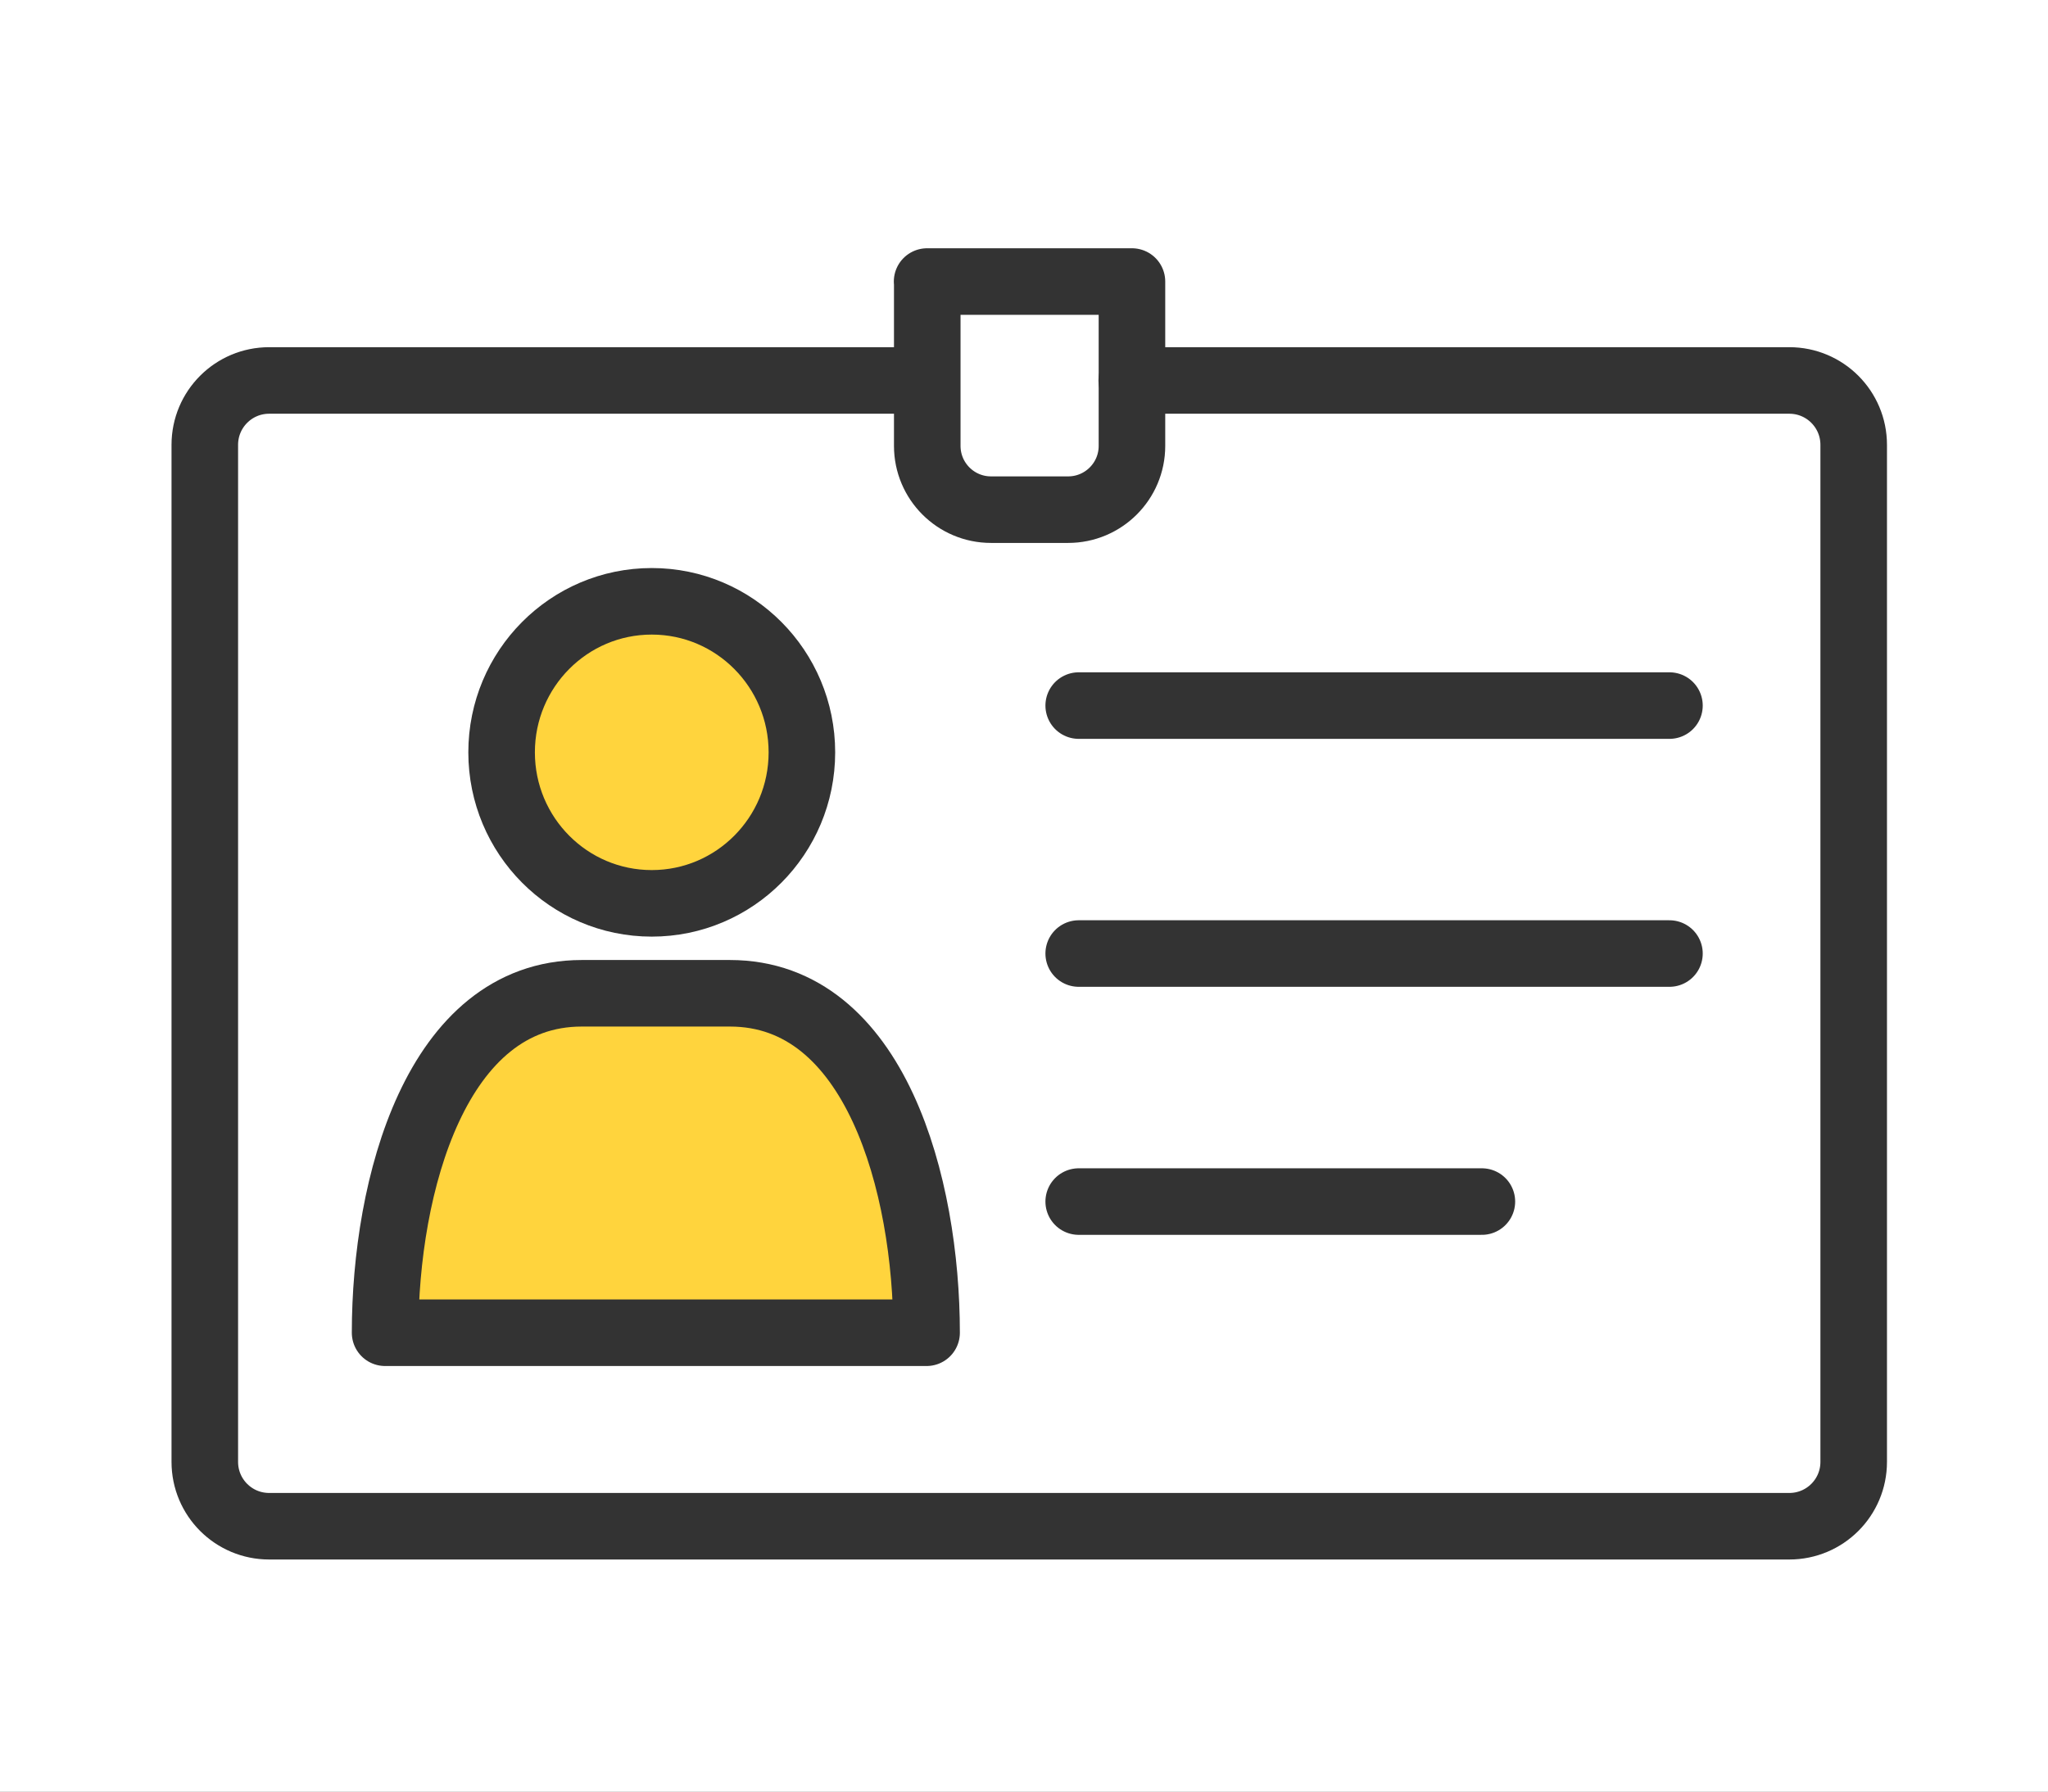
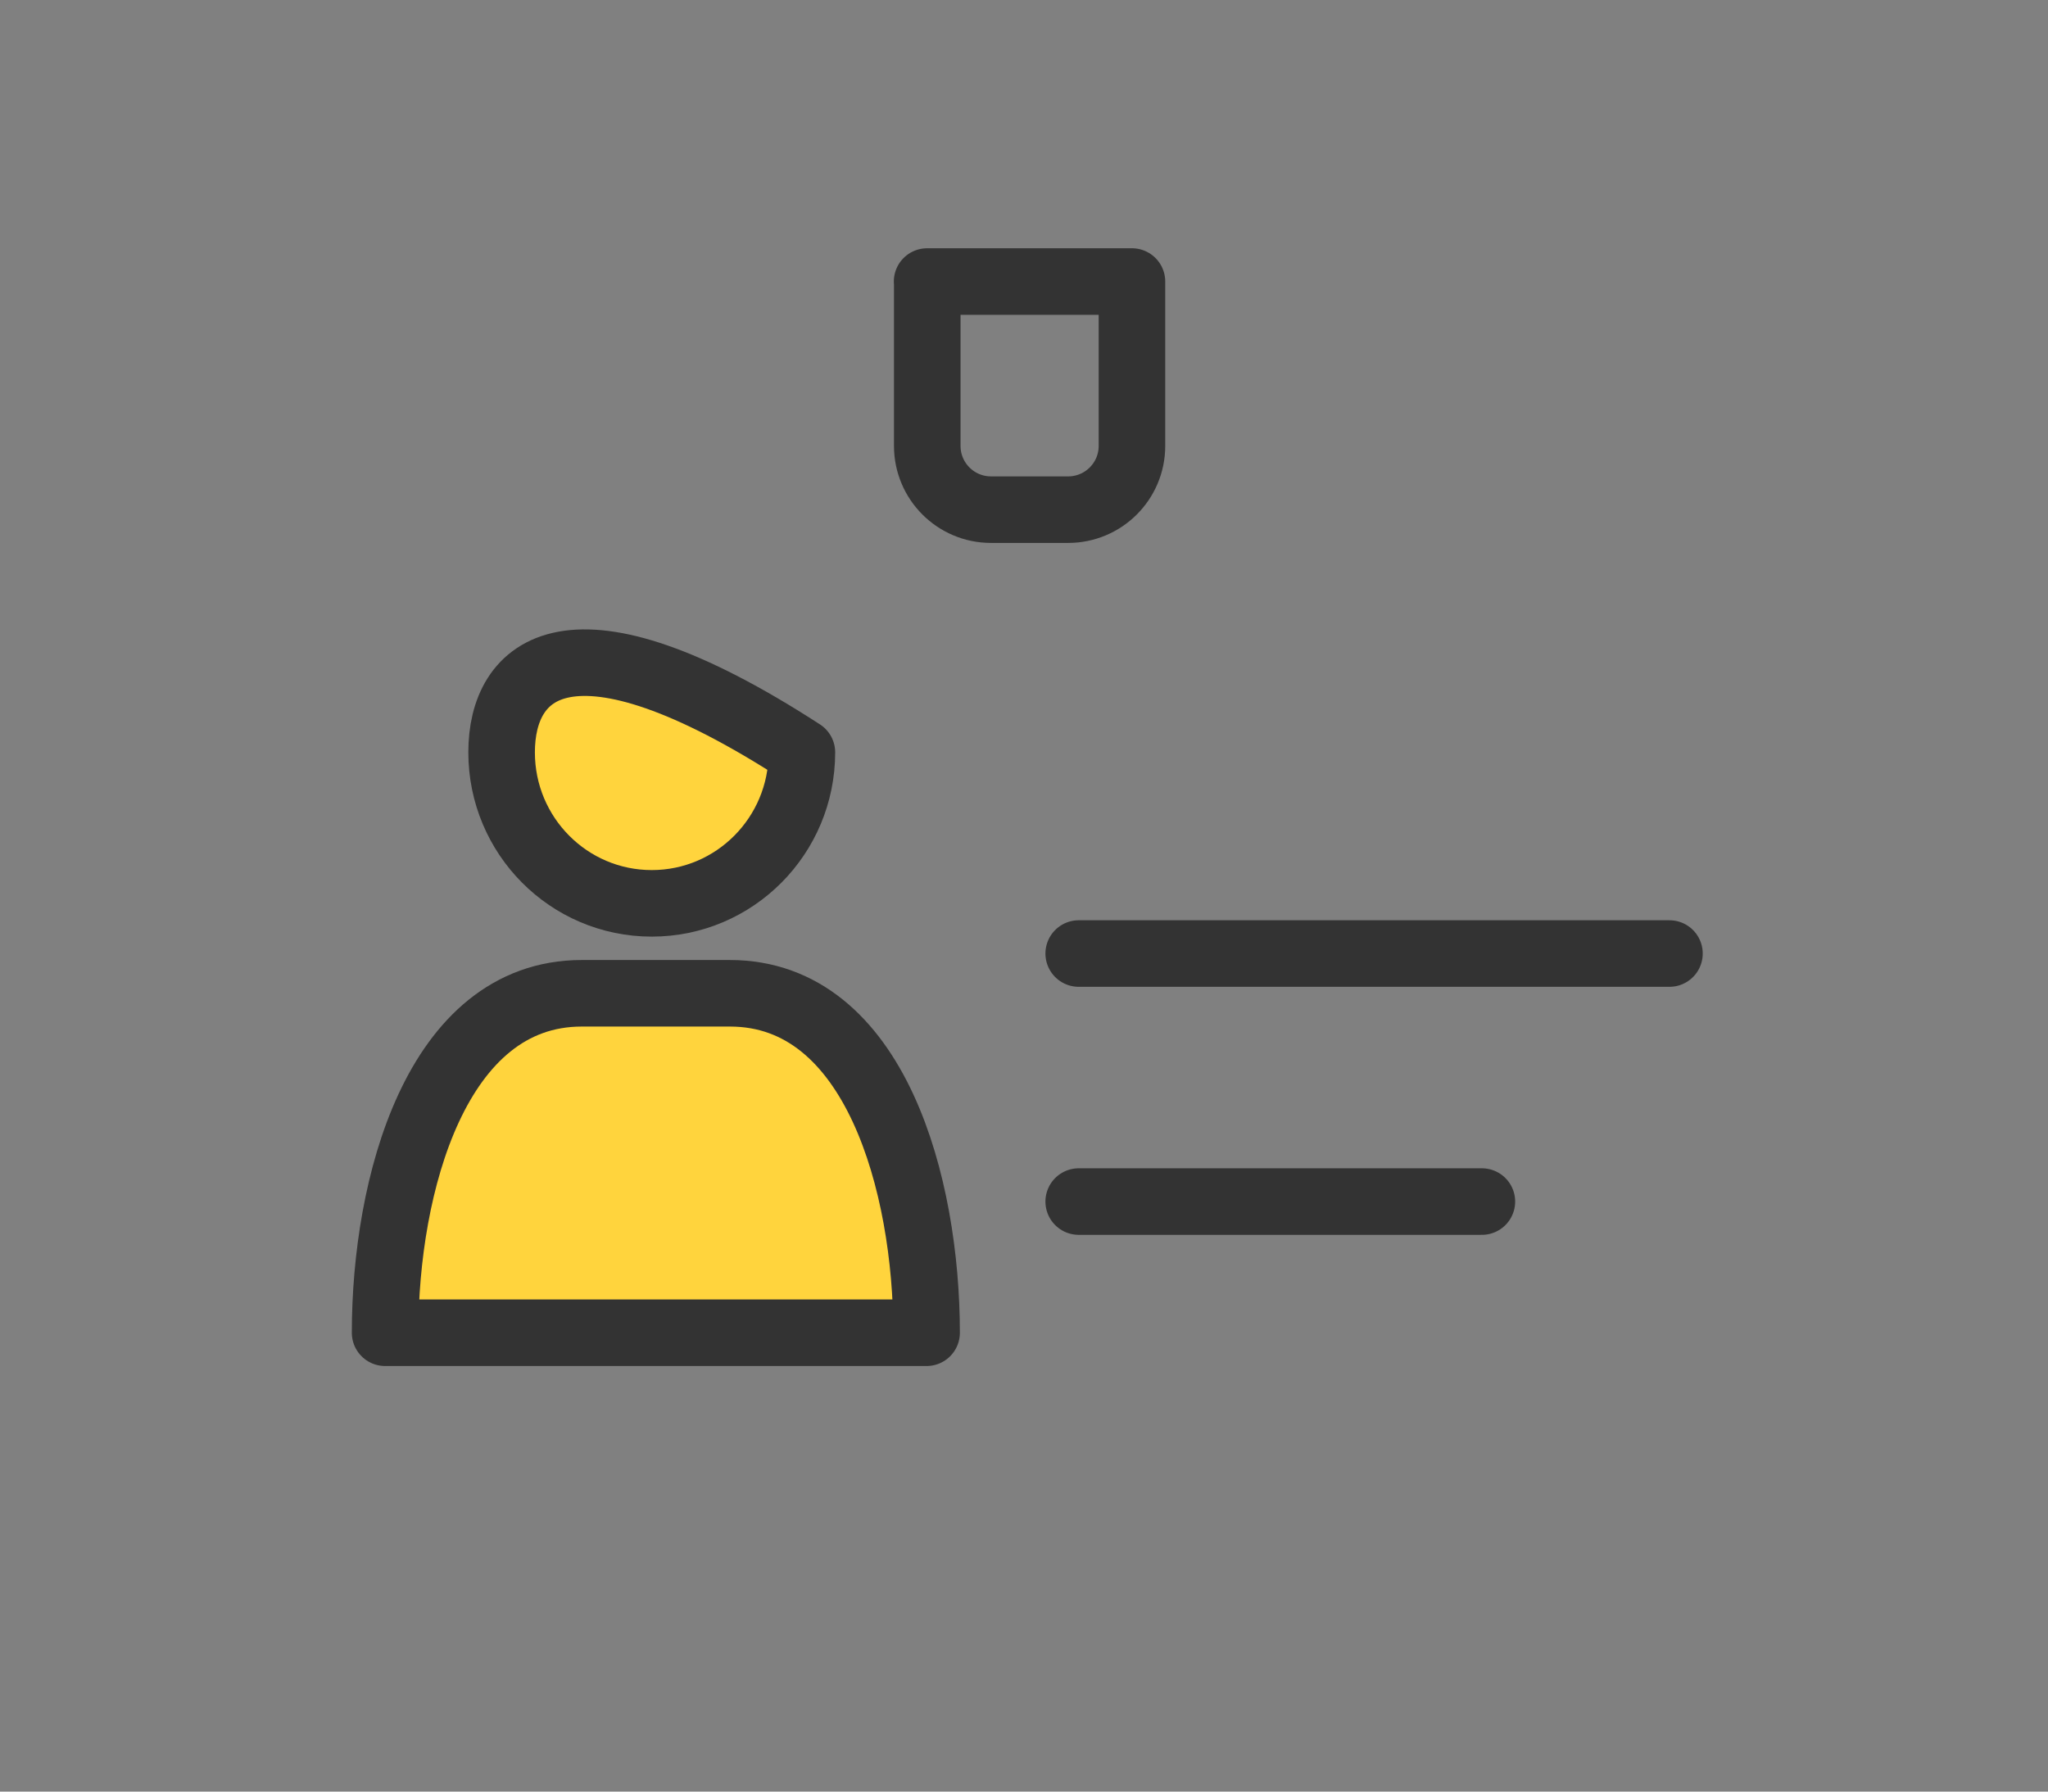
<svg xmlns="http://www.w3.org/2000/svg" width="80" height="70" viewBox="0 0 80 70" fill="none">
  <rect x="0" y="0" width="80" height="70" fill="#808080" stroke="none" />
  <g clip-path="url(#clip0_2030_42130)">
-     <rect width="80" height="70" fill="white" />
    <path d="M36.195 52.072C36.195 46.343 34.213 38.809 28.513 38.809H22.725C17.026 38.809 15.043 46.343 15.043 52.072H36.189H36.195Z" fill="#FFD43D" stroke="#333333" stroke-width="2.6" stroke-linecap="round" stroke-linejoin="round" />
-     <path d="M25.459 35.295C28.698 35.295 31.324 32.654 31.324 29.395C31.324 26.136 28.698 23.494 25.459 23.494C22.22 23.494 19.594 26.136 19.594 29.395C19.594 32.654 22.22 35.295 25.459 35.295Z" fill="#FFD43D" stroke="#333333" stroke-width="2.6" stroke-linecap="round" stroke-linejoin="round" />
+     <path d="M25.459 35.295C28.698 35.295 31.324 32.654 31.324 29.395C22.22 23.494 19.594 26.136 19.594 29.395C19.594 32.654 22.22 35.295 25.459 35.295Z" fill="#FFD43D" stroke="#333333" stroke-width="2.6" stroke-linecap="round" stroke-linejoin="round" />
    <path d="M36.215 11H44.217V17.422C44.217 18.8 43.098 19.913 41.725 19.913H38.712C37.333 19.913 36.221 18.795 36.221 17.422V11H36.215Z" stroke="#333333" stroke-width="2.6" stroke-linecap="round" stroke-linejoin="round" />
-     <path d="M42.137 27.568H65.213" stroke="#333333" stroke-width="2.6" stroke-linecap="round" stroke-linejoin="round" />
    <path d="M42.137 37.256H65.213" stroke="#333333" stroke-width="2.6" stroke-linecap="round" stroke-linejoin="round" />
    <path d="M42.137 46.947H57.886" stroke="#333333" stroke-width="2.6" stroke-linecap="round" stroke-linejoin="round" />
-     <path d="M44.209 14.865H69.895C71.285 14.865 72.41 15.99 72.41 17.381V57.117C72.41 58.508 71.285 59.632 69.895 59.632H10.515C9.124 59.632 8 58.508 8 57.117V17.381C8 15.99 9.124 14.865 10.515 14.865H36.189" stroke="#333333" stroke-width="2.6" stroke-linecap="round" stroke-linejoin="round" />
  </g>
  <defs>
    <clipPath id="clip0_2030_42130">
      <rect width="80" height="70" fill="white" />
    </clipPath>
  </defs>
</svg>